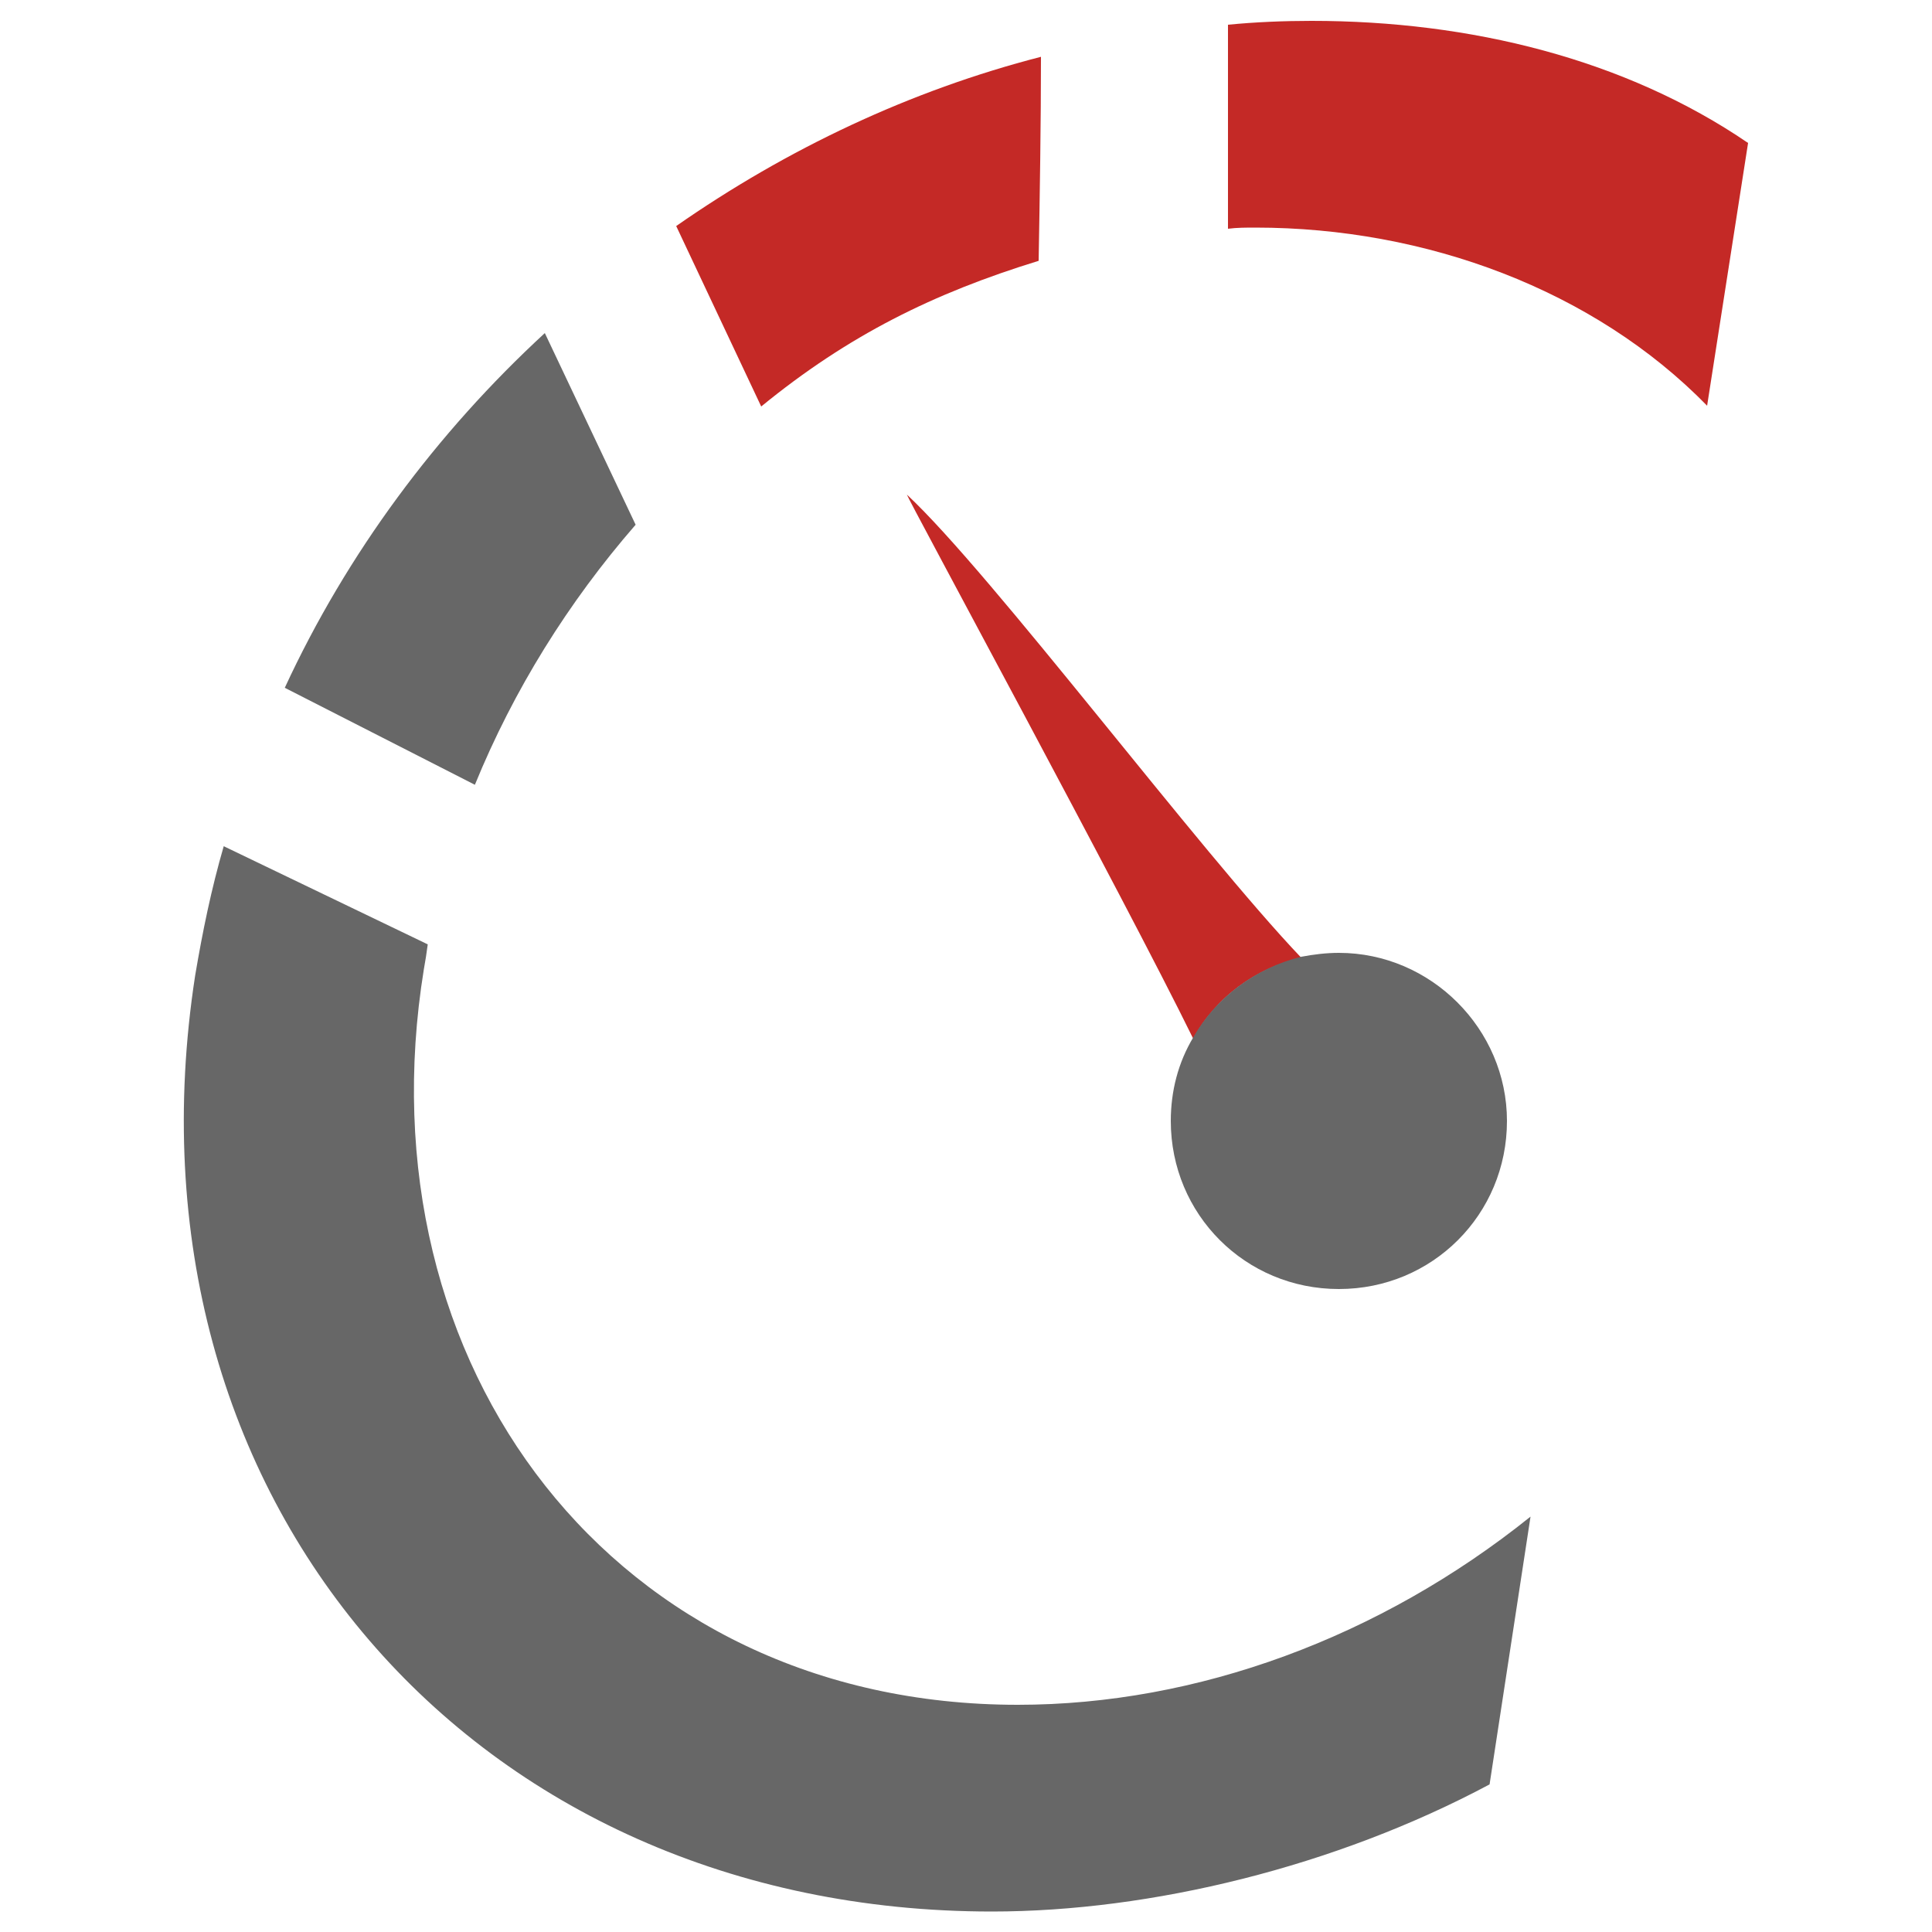
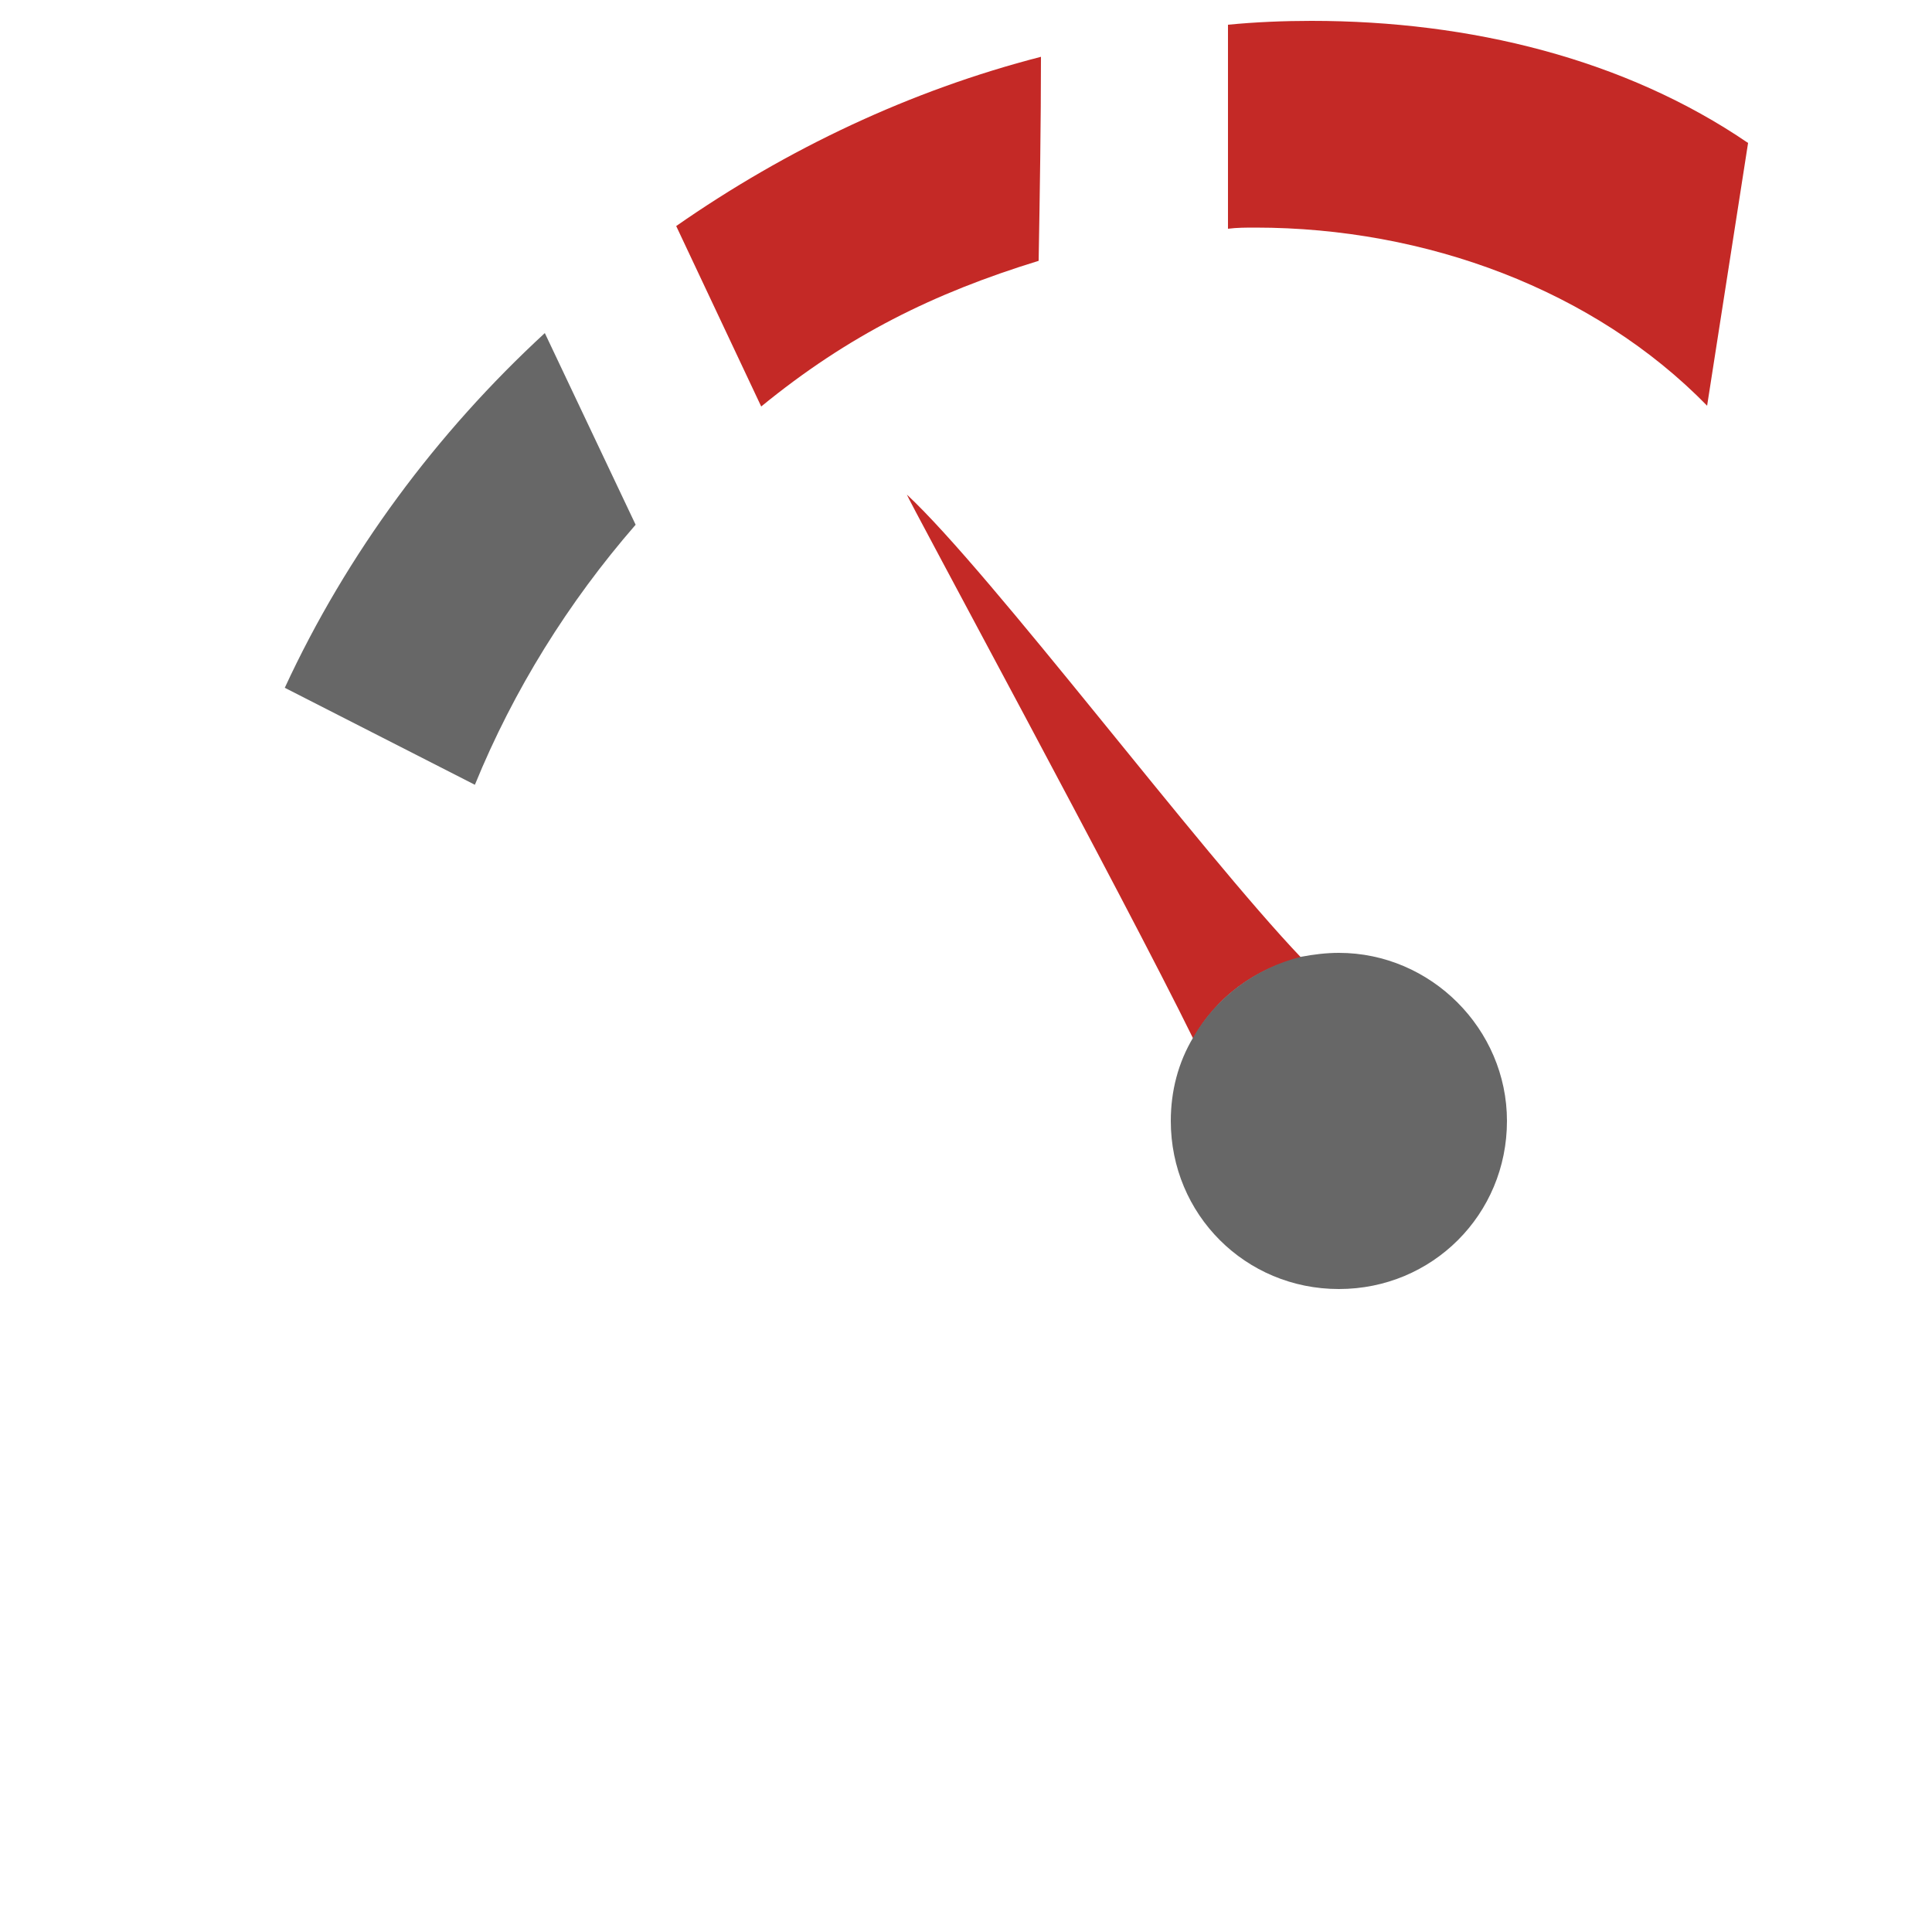
<svg xmlns="http://www.w3.org/2000/svg" version="1.1" id="Capa_1" x="0px" y="0px" viewBox="0 0 500 500" style="enable-background:new 0 0 500 500;" xml:space="preserve">
  <style type="text/css">
	.st0{fill:#C42926;}
	.st1{fill:#676767;}
</style>
  <g>
    <path class="st0" d="M336.8,247.9c-11.9,2.6-22.2,10.3-28,20.9c-17.7-36.1-74.1-140.1-74.1-140.8   C256.6,148.4,310.4,220.2,336.8,247.9" />
    <path class="st1" d="M164.5,135.8c-17.4,20-31.6,42.8-41.6,67.3L73.7,178c16.1-34.8,39.3-66,67.3-91.8L164.5,135.8z" />
-     <path class="st1" d="M396.1,392.5l-10.6,69.3c-39.9,21.3-87.6,32.9-128.8,32.9c-134,0-227.1-106.6-206.2-242.2   c1.9-11.3,4.2-22.5,7.4-33.5l52.8,25.4c-0.3,2.3-0.6,4.2-1,6.4C93,353.6,159,441.2,263.4,441.2   C309.8,441.2,357.1,423.8,396.1,392.5" />
    <path class="st0" d="M339.4,5.4c-7.1,0-14.5,0.3-21.6,1v52.8c2.3-0.3,4.8-0.3,7.1-0.3c44.1,0,87.6,16.1,116.9,46.1l10.6-68   C420.6,15.3,380.6,5.4,339.4,5.4" />
    <path class="st0" d="M197,105.2c22.5-18.4,44.5-29.3,71.8-37.7c0.3-17.1,0.6-35.8,0.6-52.8c-33.8,8.7-65.7,23.8-94.4,43.8   L197,105.2z" />
    <path class="st1" d="M390,290.1c0,24.2-19.3,43.5-43.5,43.5S303,314.3,303,290.1c0-7.7,1.9-15.1,5.8-21.6c5.8-10.3,16.1-18,28-20.9   c3.2-0.6,6.4-1,9.7-1C370.3,246.6,390,266.3,390,290.1" />
  </g>
</svg>